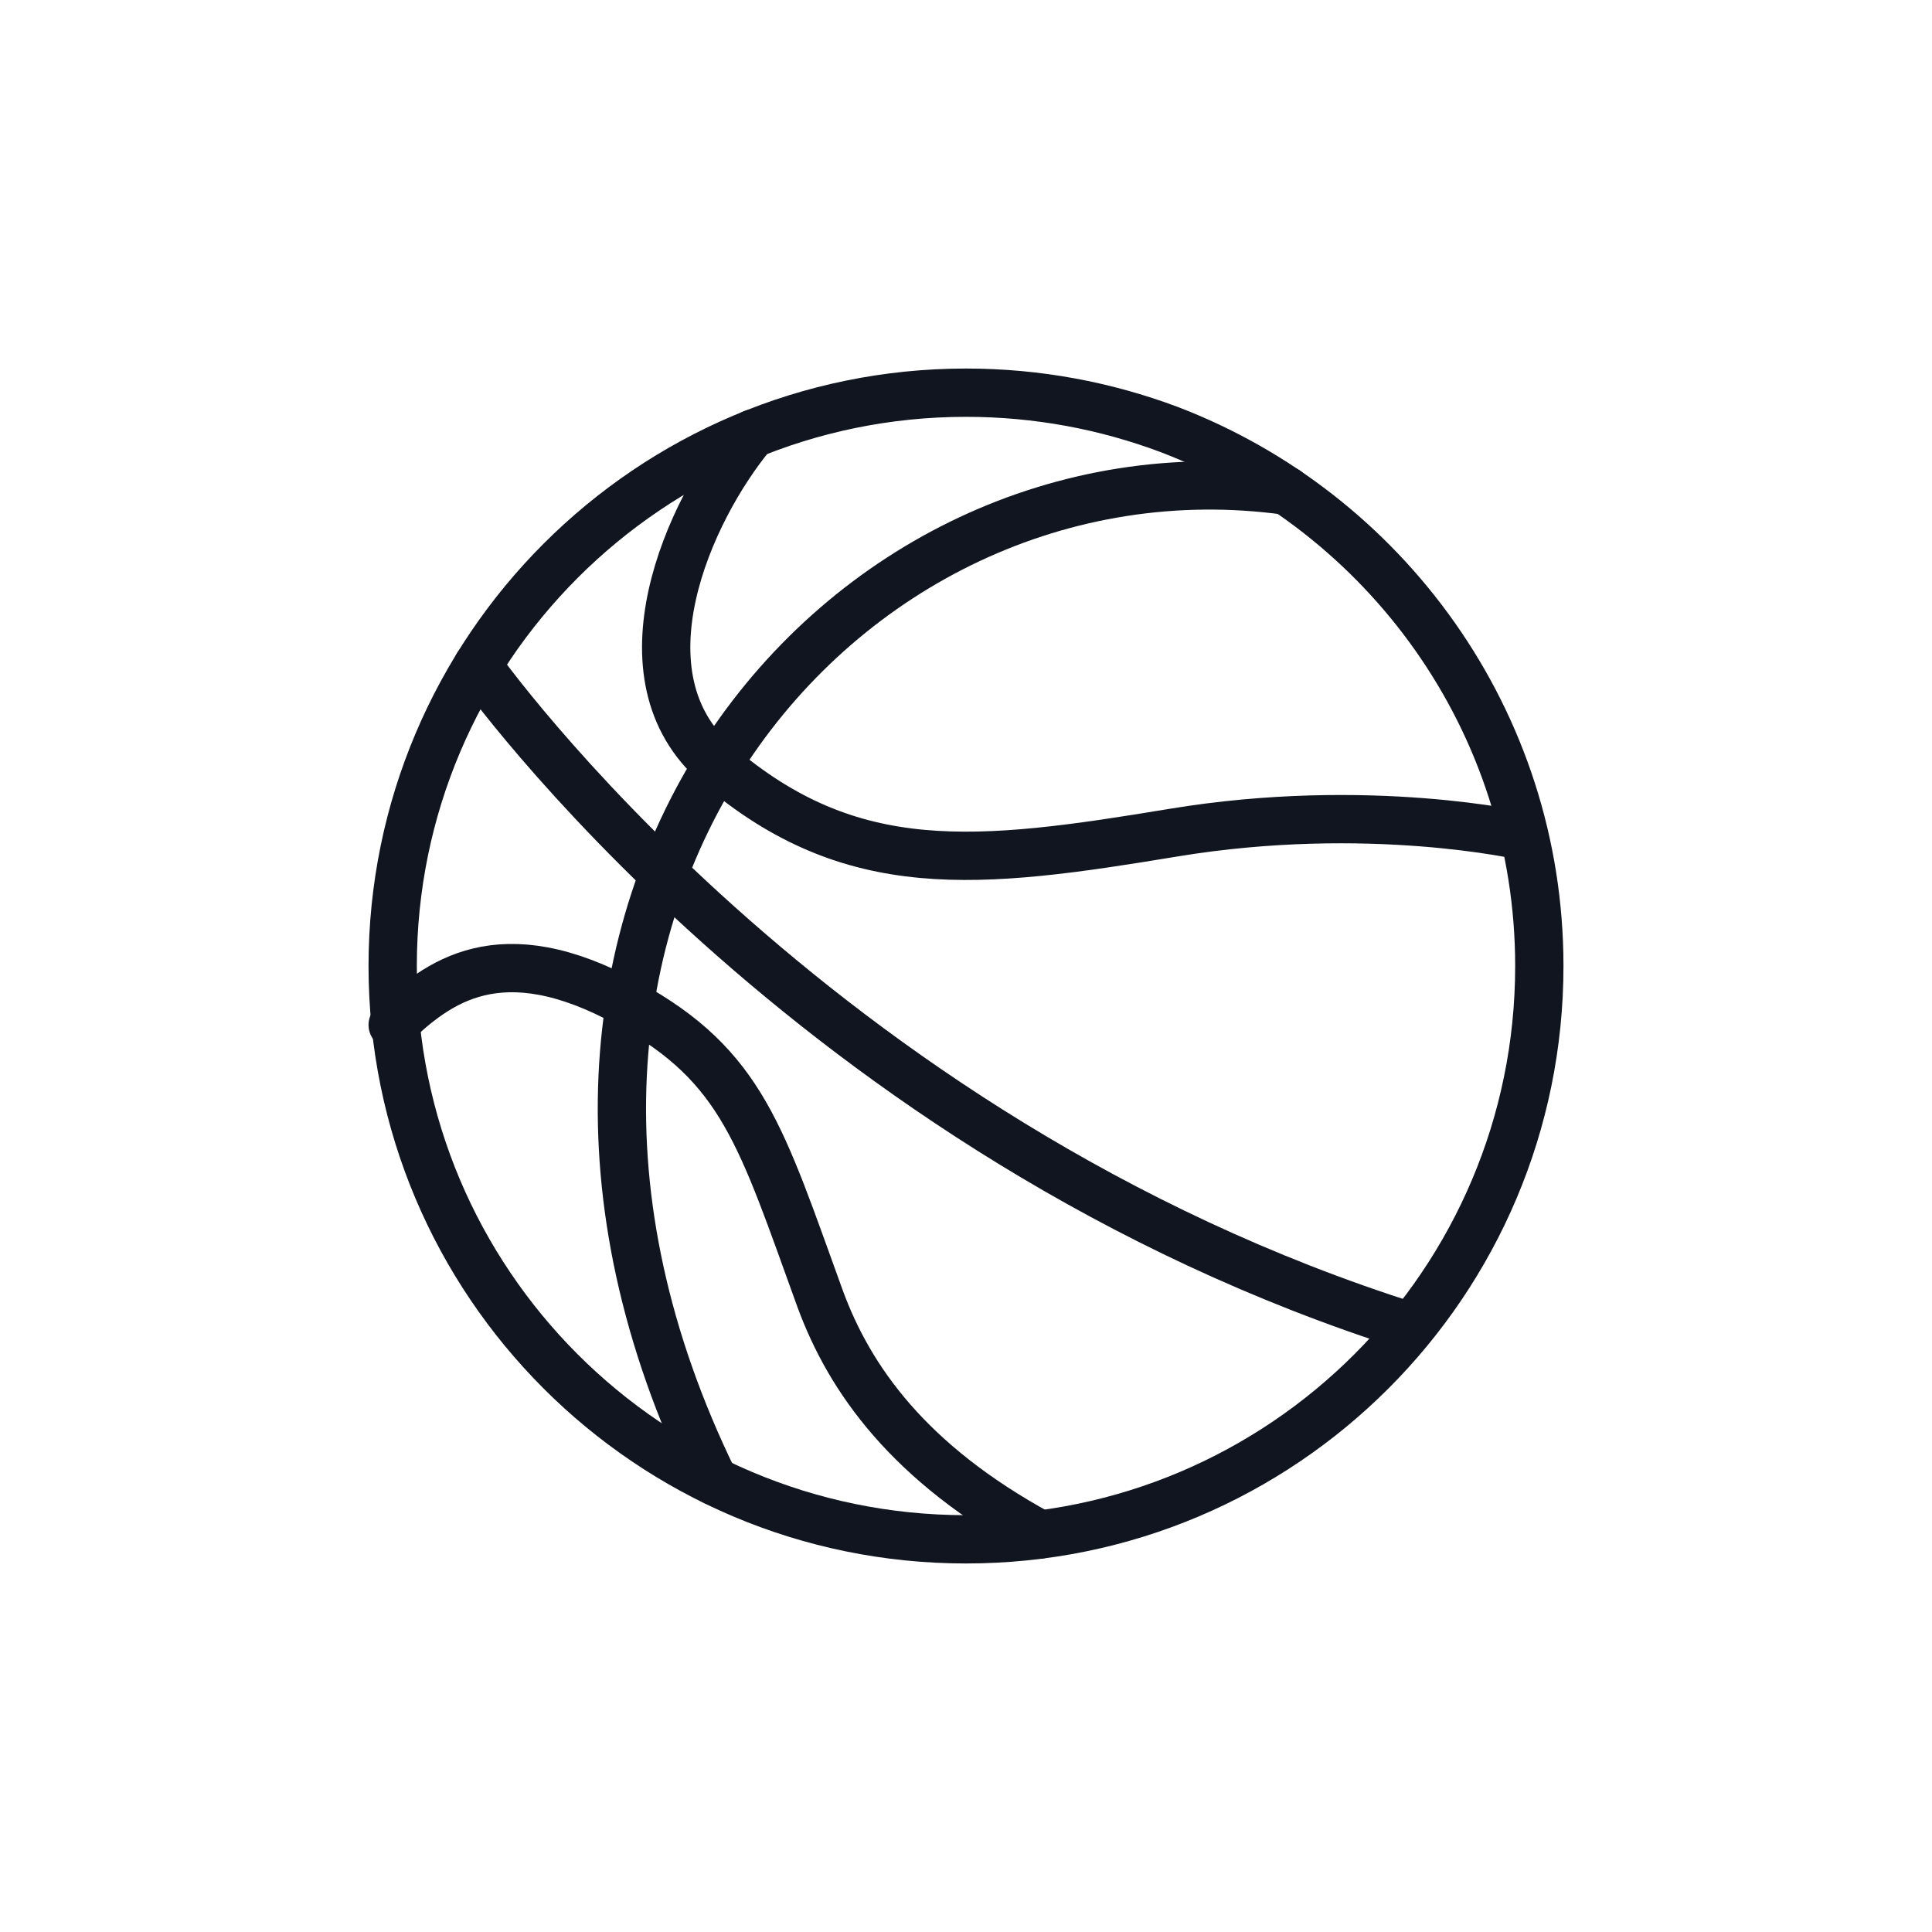
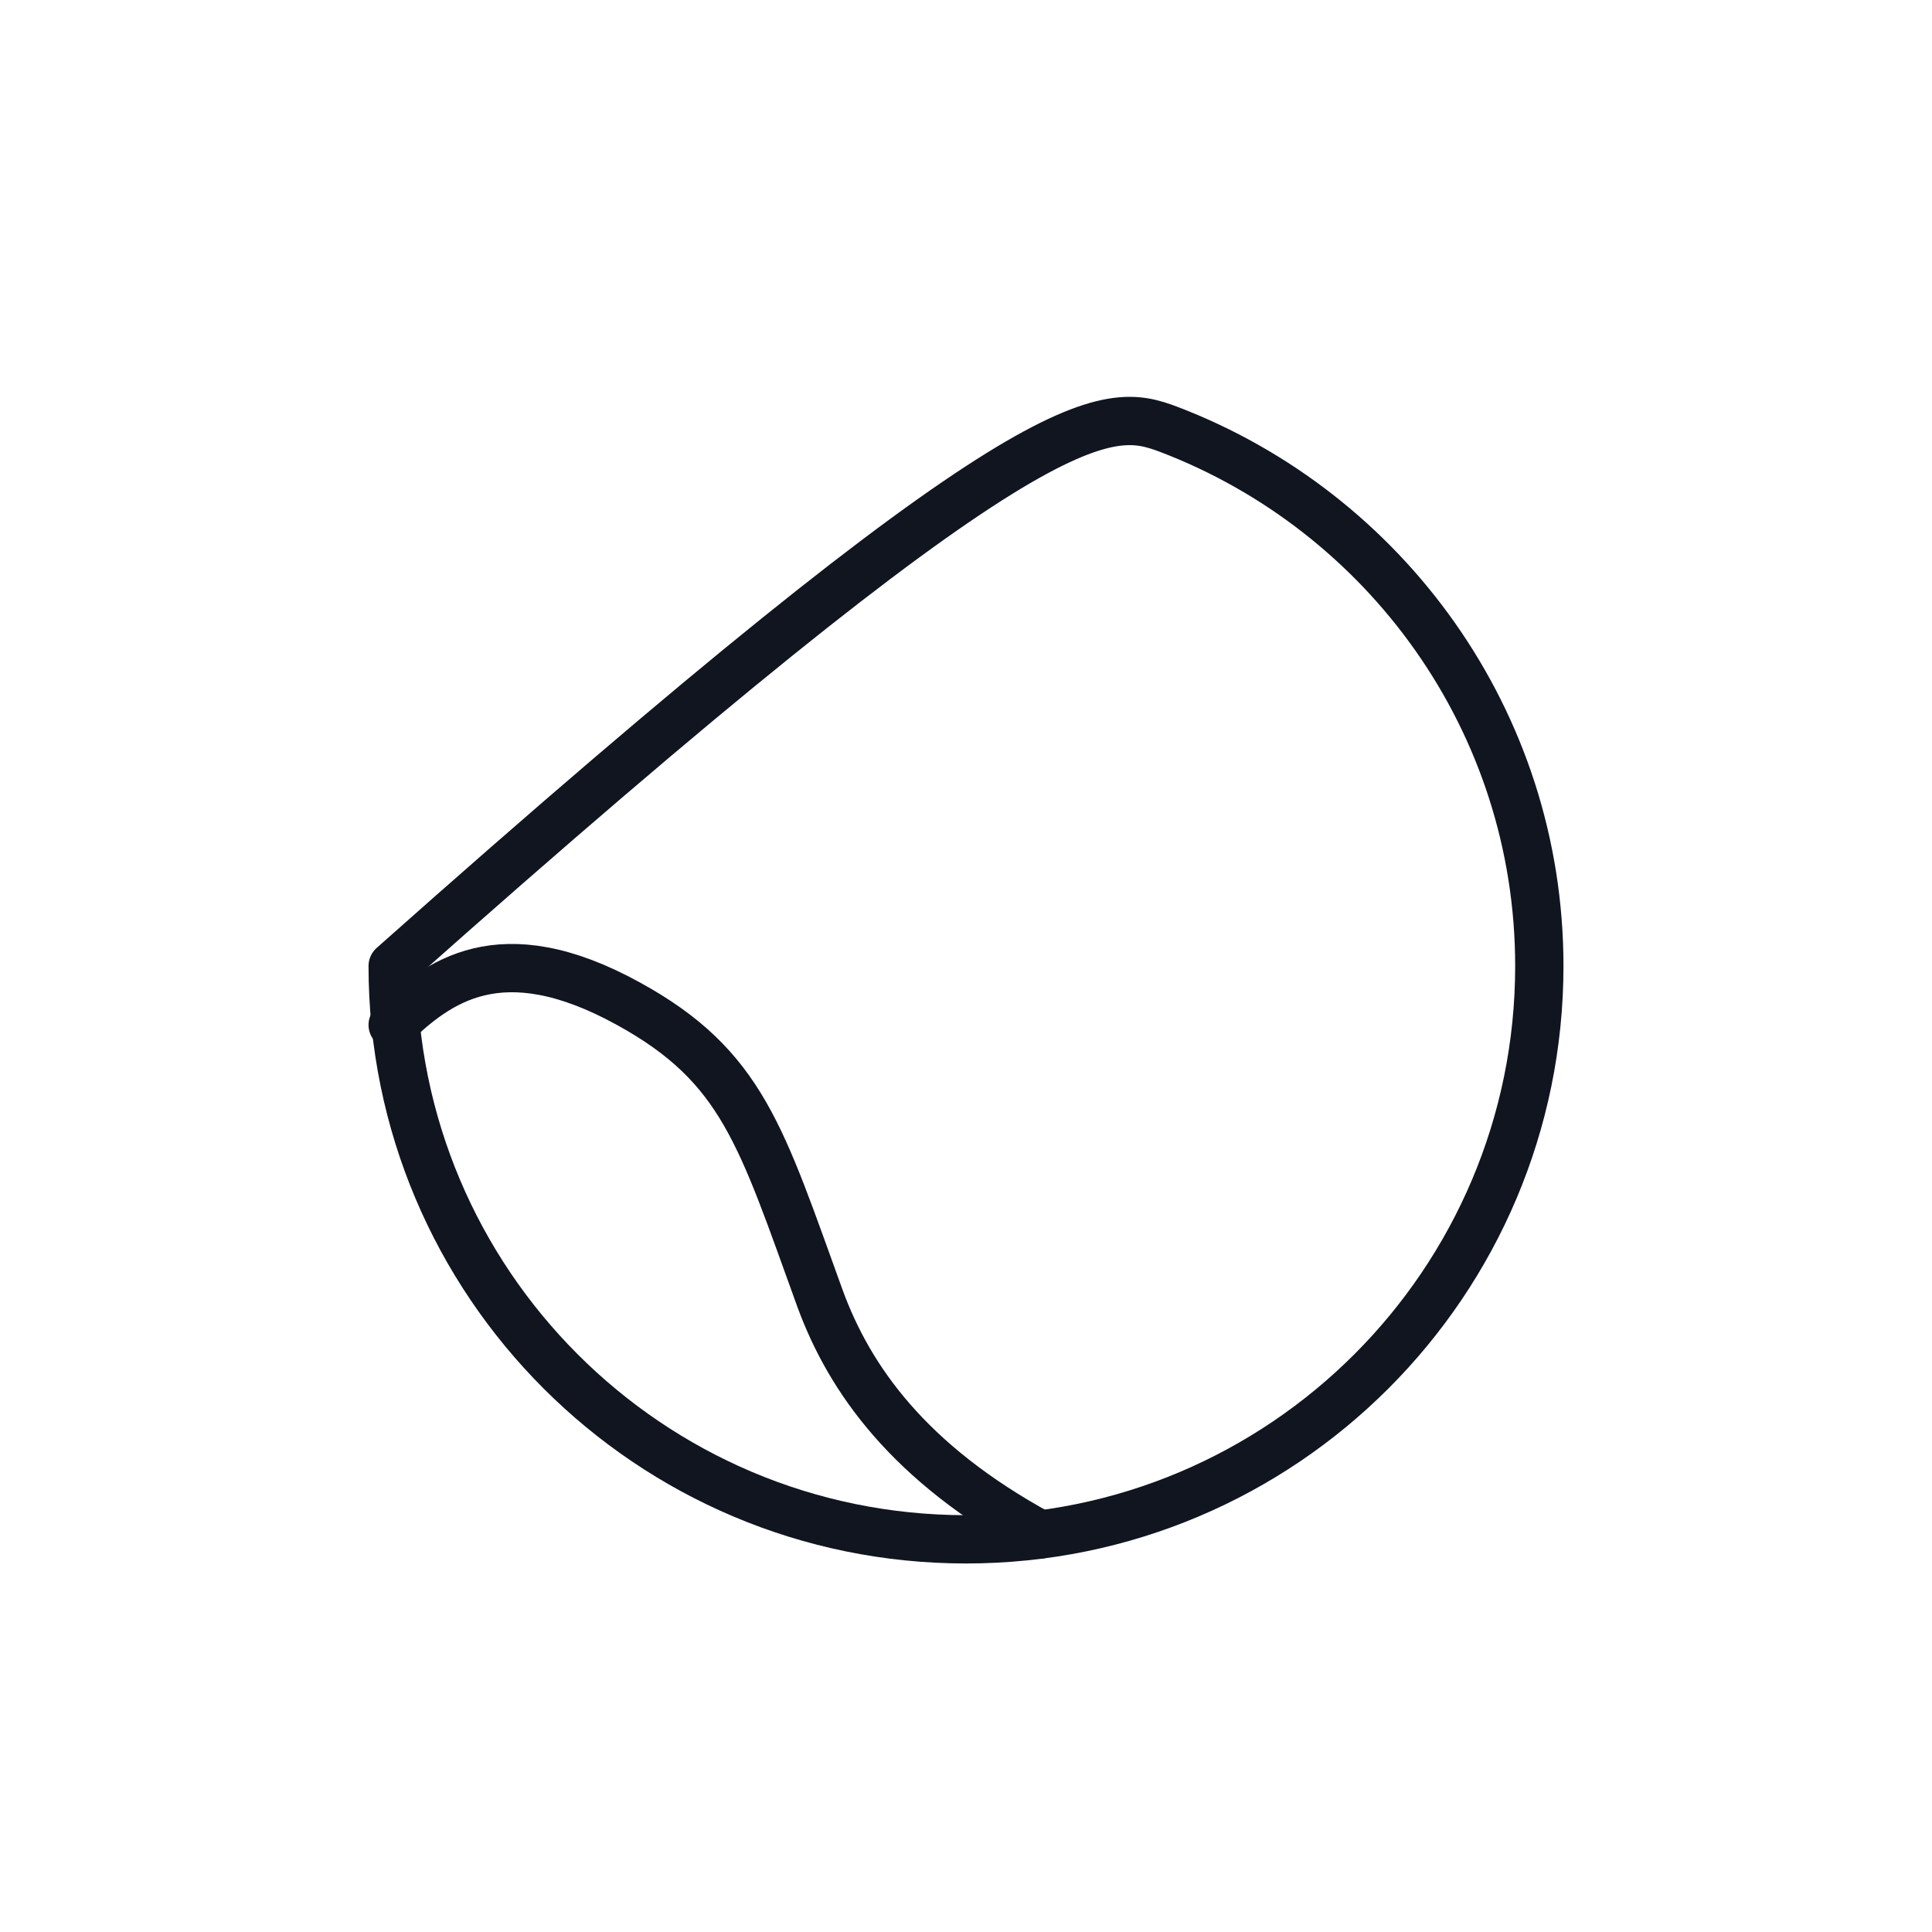
<svg xmlns="http://www.w3.org/2000/svg" width="400" height="400" viewBox="0 0 400 400" fill="none">
-   <path d="M318.7 200.001C318.7 265.501 265.6 318.701 200 318.701C134.4 318.701 81.3 265.501 81.3 200.001C81.3 134.501 134.5 81.301 200 81.301C214.8 81.301 228.9 84.001 242 88.901C286.8 106.001 318.7 149.301 318.7 200.001Z" stroke="#111520" stroke-width="10" stroke-miterlimit="10" stroke-linecap="round" stroke-linejoin="round" />
-   <path d="M266.4 101.602C174 88.901 89.9 188.202 147.8 306.602" stroke="#111520" stroke-width="10" stroke-miterlimit="10" stroke-linecap="round" stroke-linejoin="round" />
-   <path d="M98.899 137.801C98.899 137.801 167.599 235.401 292.099 274.701" stroke="#111520" stroke-width="10" stroke-miterlimit="10" stroke-linecap="round" stroke-linejoin="round" />
-   <path d="M155.8 89.801C142.5 105.801 127.2 140.001 148.5 158.301C176.3 182.101 202.4 179.101 242.9 172.401C283.4 165.701 315.5 173.101 315.5 173.101" stroke="#111520" stroke-width="10" stroke-miterlimit="10" stroke-linecap="round" stroke-linejoin="round" />
+   <path d="M318.7 200.001C318.7 265.501 265.6 318.701 200 318.701C134.4 318.701 81.3 265.501 81.3 200.001C214.8 81.301 228.9 84.001 242 88.901C286.8 106.001 318.7 149.301 318.7 200.001Z" stroke="#111520" stroke-width="10" stroke-miterlimit="10" stroke-linecap="round" stroke-linejoin="round" />
  <path d="M81.3 212.202C90.5 203.502 103.4 193.102 130.1 207.802C153.8 220.802 157.6 235.302 169.8 268.902C175.9 285.502 188.1 302.902 215.3 317.702" stroke="#111520" stroke-width="10" stroke-miterlimit="10" stroke-linecap="round" stroke-linejoin="round" />
</svg>